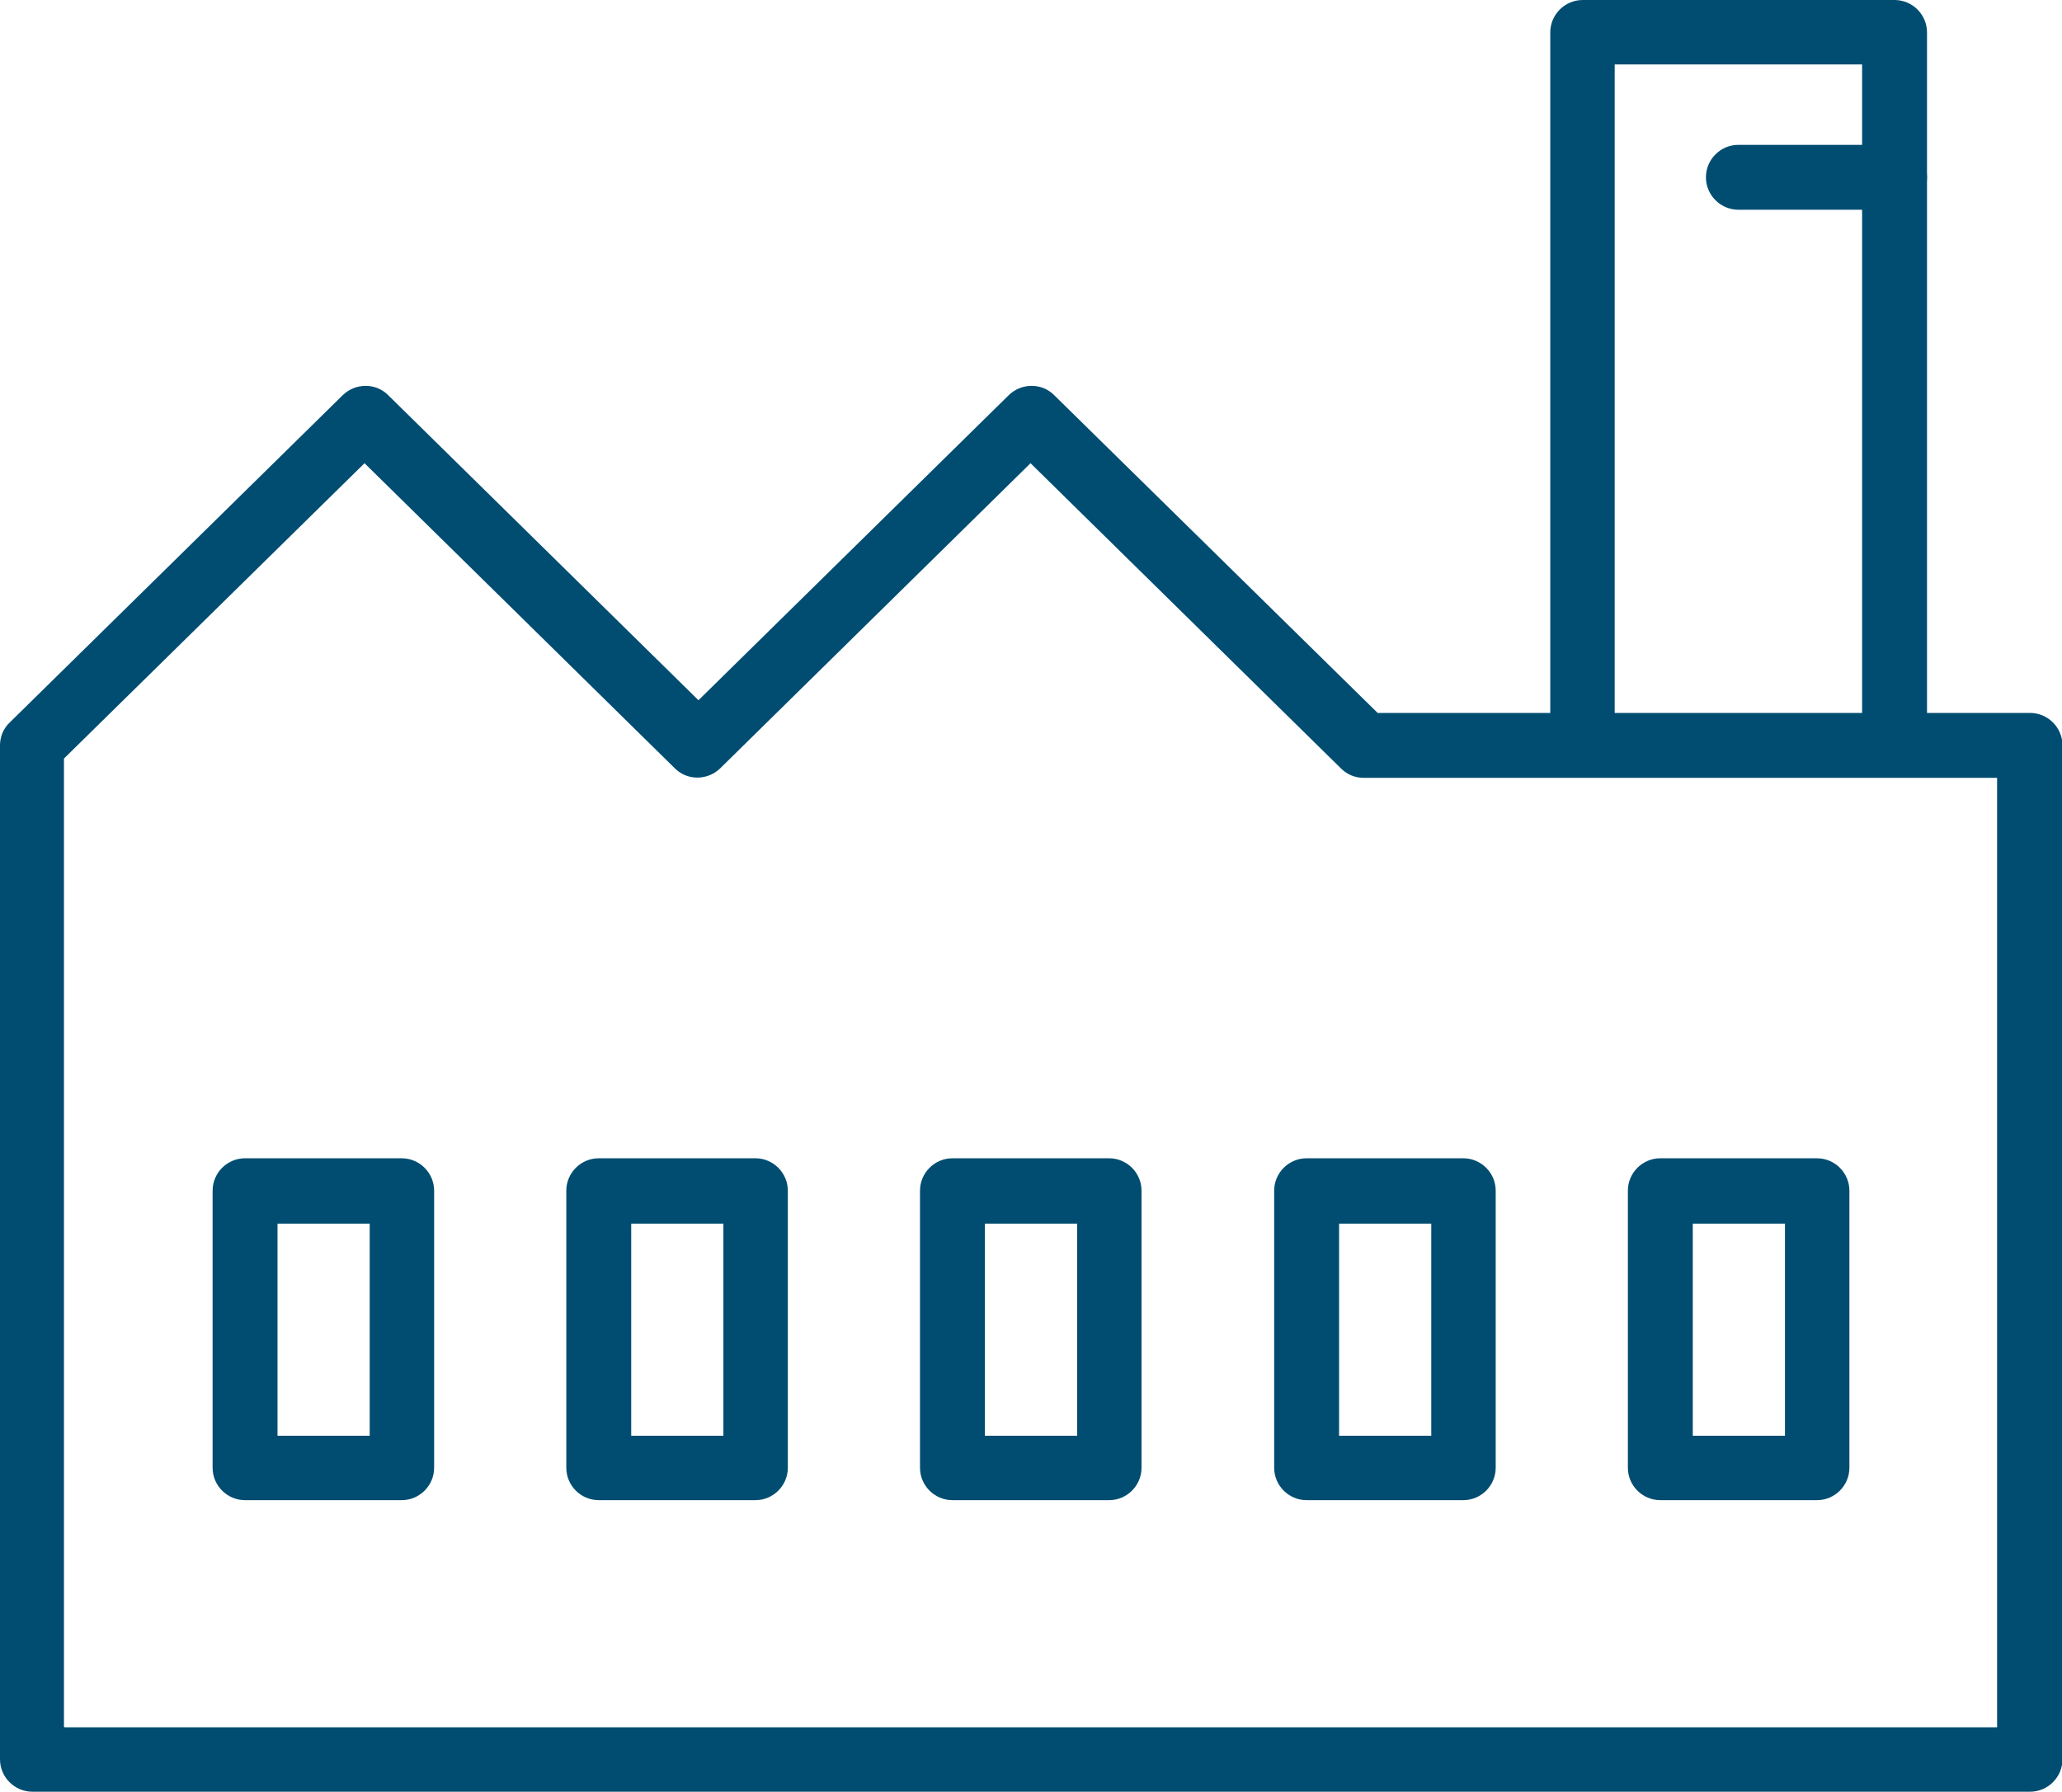
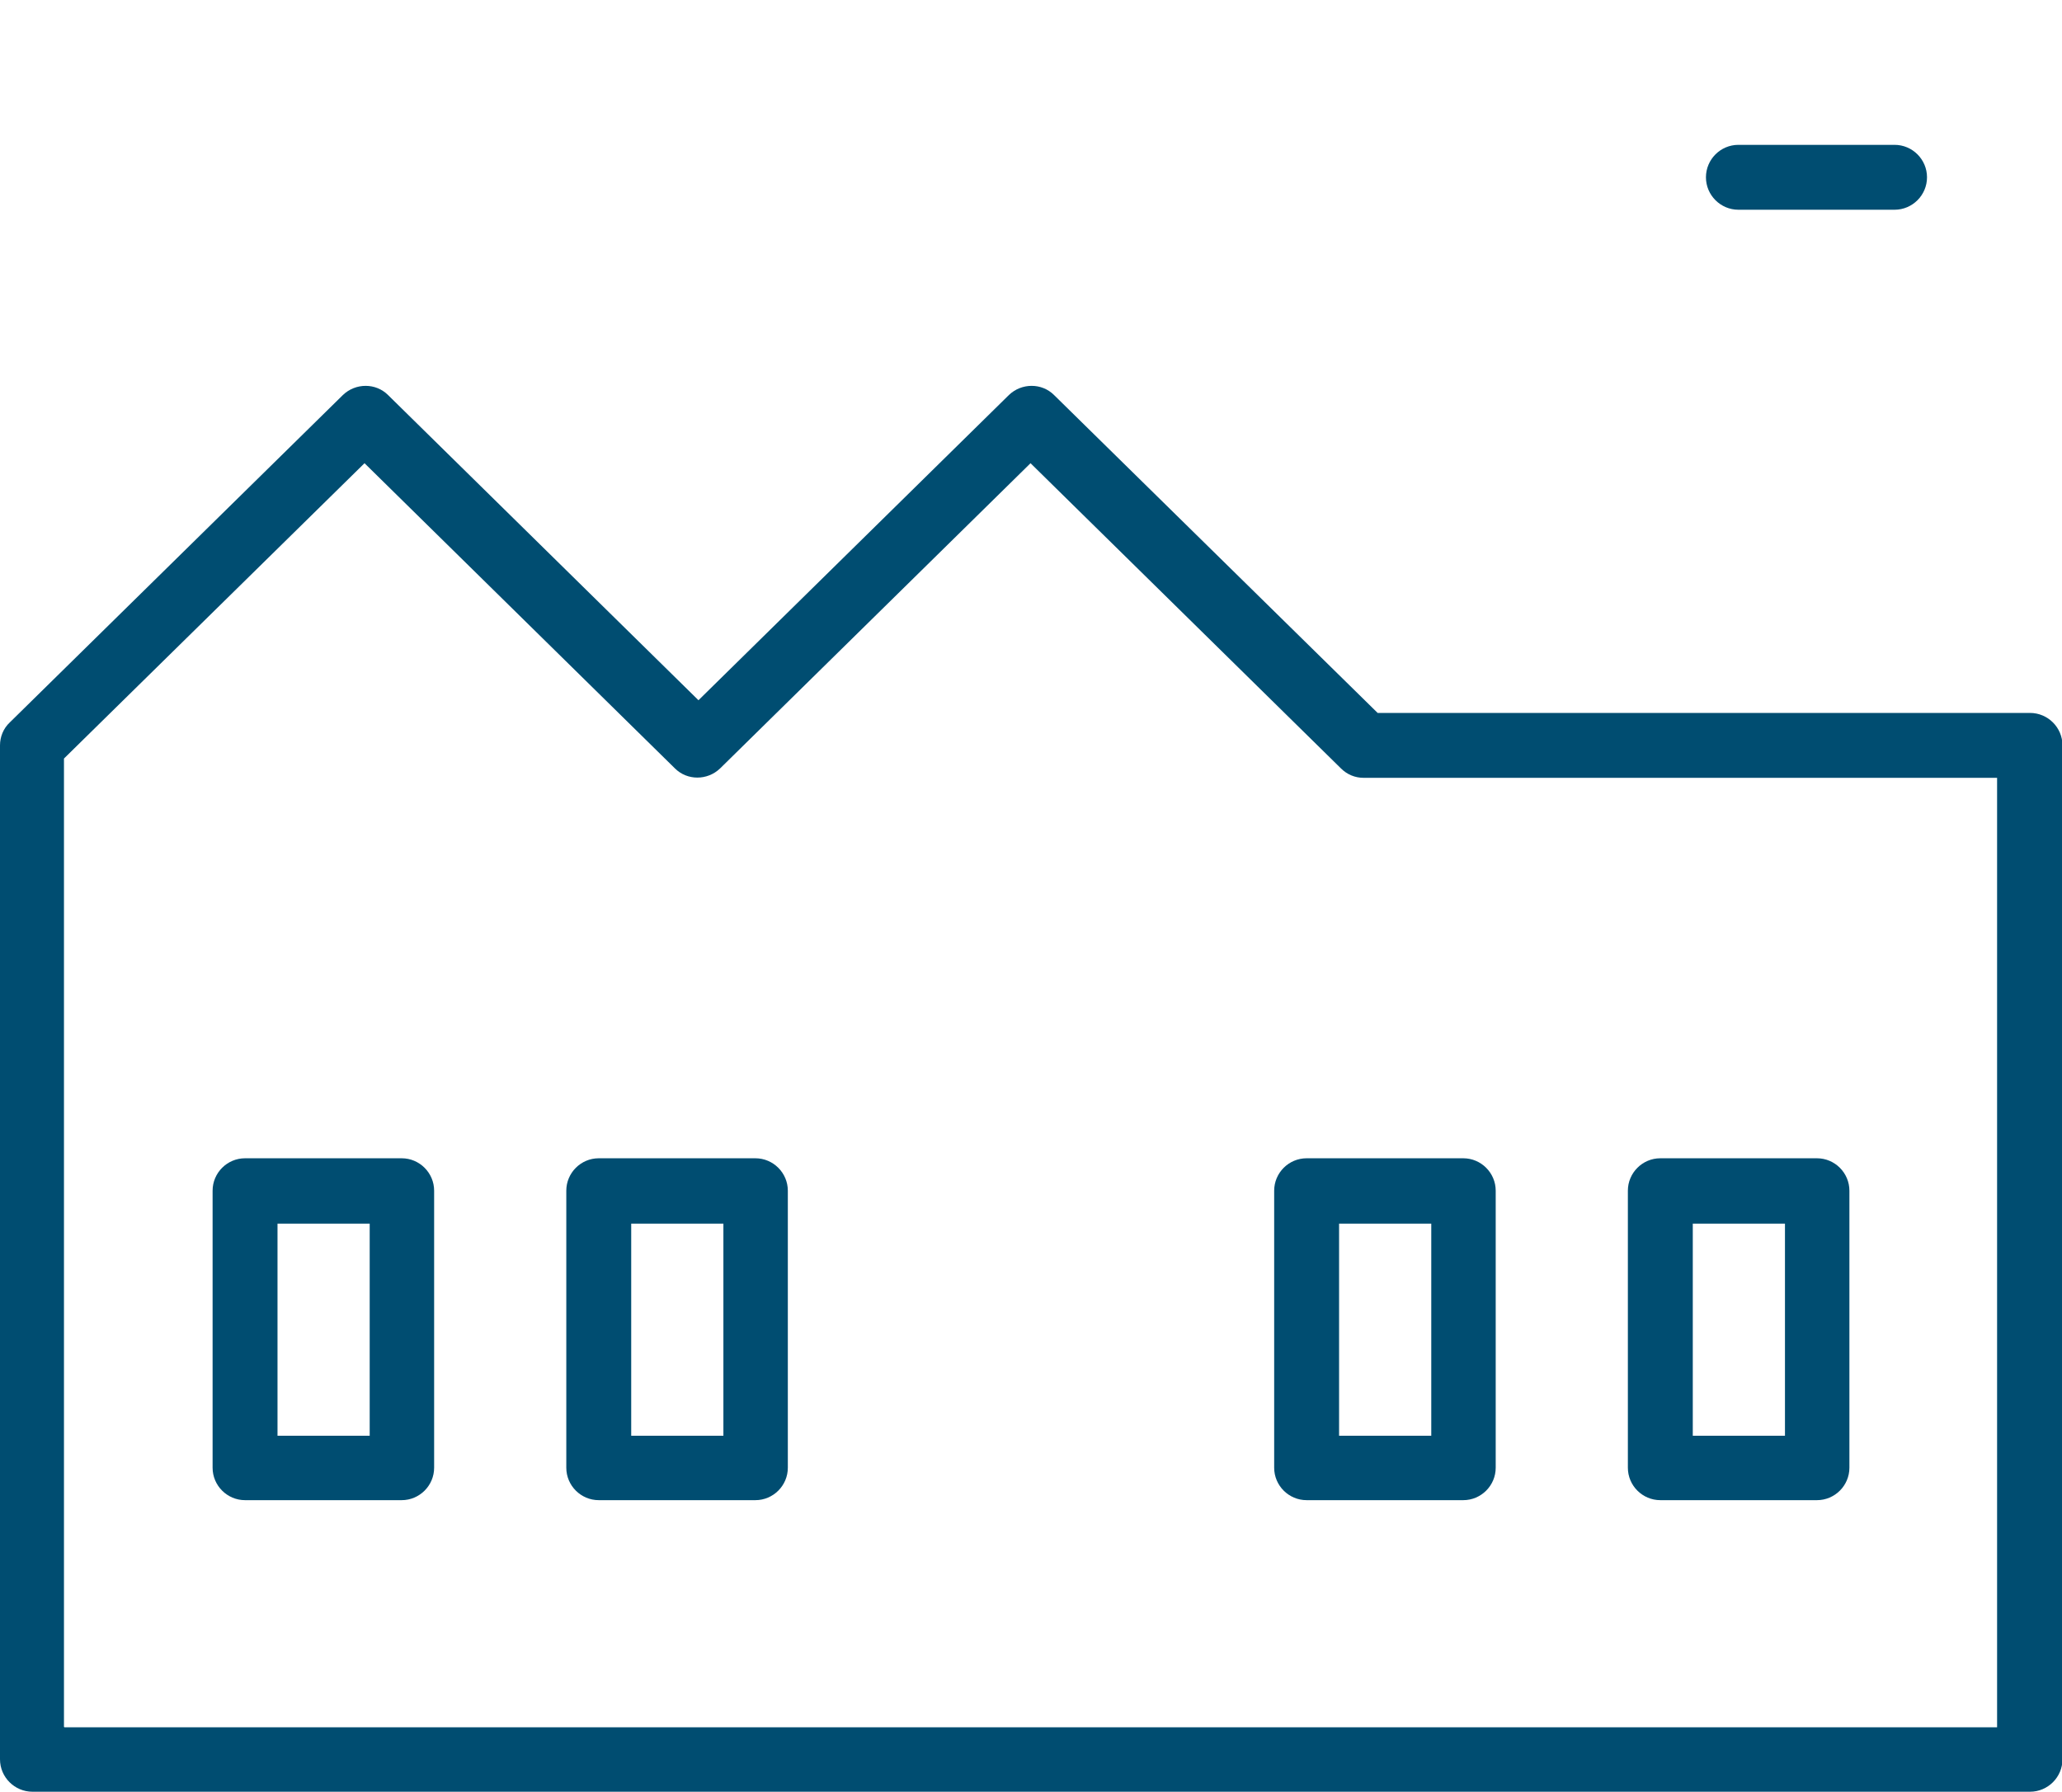
<svg xmlns="http://www.w3.org/2000/svg" id="Layer_2" viewBox="0 0 43.84 38.1">
  <defs>
    <style>.cls-1{fill:#004d71;stroke-width:0px;}</style>
  </defs>
  <g id="Layer_1-2">
    <path class="cls-1" d="m43.15,38.1H.69c-.38,0-.69-.31-.69-.69V15.85c0-.18.07-.36.21-.49l7.08-6.96c.27-.26.7-.26.96,0l6.6,6.49,6.6-6.49c.27-.26.7-.26.96,0l6.88,6.76h13.87c.38,0,.69.31.69.69v21.56c0,.38-.31.69-.69.69Zm-41.78-1.37h41.09v-20.19h-13.47c-.18,0-.35-.07-.48-.2l-6.6-6.49-6.6,6.49c-.27.26-.7.26-.96,0l-6.6-6.49-6.39,6.28v20.59Z" />
    <path class="cls-1" d="m40.28,4.46h-3.32c-.38,0-.69-.31-.69-.69s.31-.69.69-.69h3.32c.38,0,.69.31.69.69s-.31.69-.69.69Z" />
-     <path class="cls-1" d="m33.65,16.51c-.38,0-.69-.31-.69-.69V.69c0-.38.31-.69.69-.69h6.63c.38,0,.69.31.69.69v15.12c0,.38-.31.69-.69.69s-.69-.31-.69-.69V1.37h-5.26v14.45c0,.38-.31.69-.69.69Z" />
    <path class="cls-1" d="m8.54,31.9h-3.33c-.38,0-.69-.31-.69-.69v-5.89c0-.38.31-.69.69-.69h3.33c.38,0,.69.31.69.69v5.89c0,.38-.31.69-.69.69Zm-2.64-1.37h1.96v-4.51h-1.96v4.51Z" />
    <path class="cls-1" d="m16.06,31.9h-3.33c-.38,0-.69-.31-.69-.69v-5.89c0-.38.31-.69.69-.69h3.33c.38,0,.69.31.69.69v5.89c0,.38-.31.69-.69.69Zm-2.64-1.37h1.96v-4.51h-1.96v4.51Z" />
-     <path class="cls-1" d="m23.58,31.9h-3.33c-.38,0-.69-.31-.69-.69v-5.89c0-.38.31-.69.69-.69h3.33c.38,0,.69.31.69.69v5.89c0,.38-.31.69-.69.69Zm-2.64-1.37h1.96v-4.51h-1.96v4.51Z" />
    <path class="cls-1" d="m31.11,31.9h-3.33c-.38,0-.69-.31-.69-.69v-5.89c0-.38.31-.69.69-.69h3.33c.38,0,.69.31.69.69v5.89c0,.38-.31.69-.69.69Zm-2.64-1.37h1.96v-4.51h-1.96v4.51Z" />
    <path class="cls-1" d="m38.63,31.9h-3.33c-.38,0-.69-.31-.69-.69v-5.89c0-.38.31-.69.69-.69h3.33c.38,0,.69.31.69.69v5.89c0,.38-.31.69-.69.69Zm-2.64-1.37h1.96v-4.51h-1.96v4.51Z" />
  </g>
</svg>